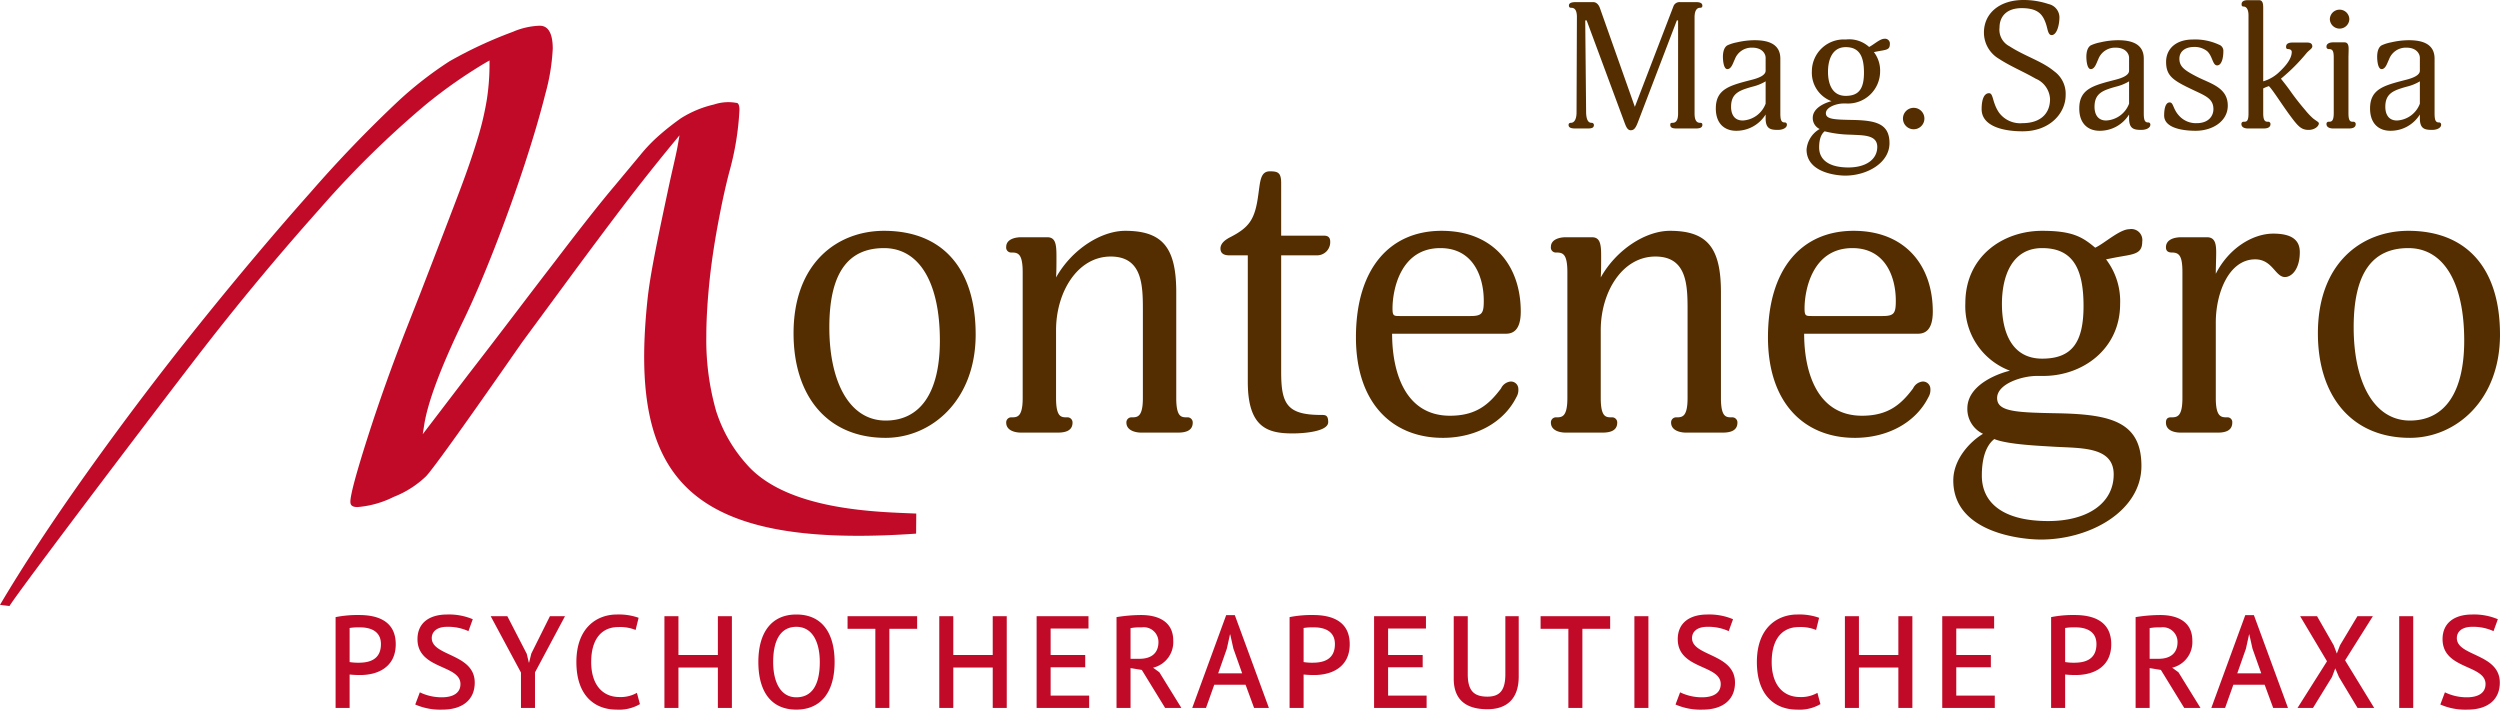
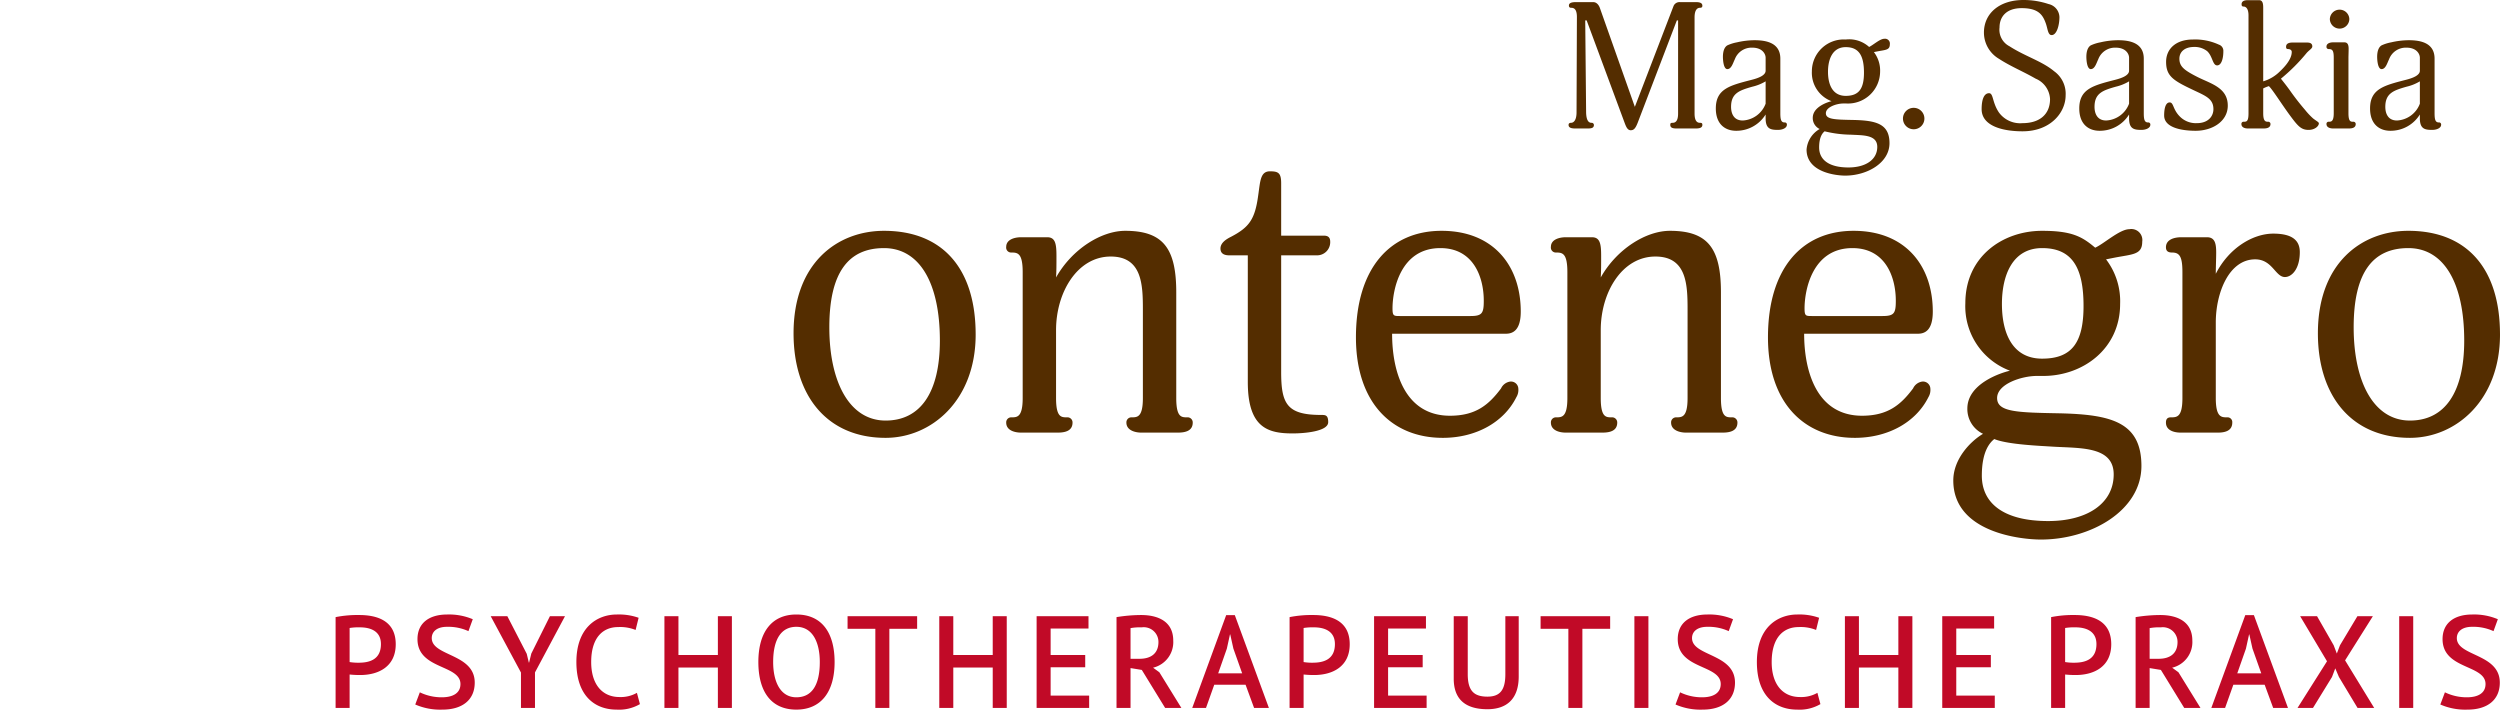
<svg xmlns="http://www.w3.org/2000/svg" width="324.405" height="92.081" viewBox="0 0 324.405 92.081">
  <g id="Ebene_2" data-name="Ebene 2">
    <g id="Ebene_1-2" data-name="Ebene 1">
-       <path d="M0,78.489c3.002-5.085,6.828-10.895,11.375-17.276,4.635-6.501,9.499-12.925,14.458-19.093,4.955-6.163,9.819-11.936,14.458-17.154a164.624,164.624,0,0,1,11.426-11.881,48.257,48.257,0,0,1,6.606-5.13,55.372,55.372,0,0,1,8.203-3.816,9.628,9.628,0,0,1,3.452-.8c.431,0,1.748,0,1.748,2.98a26.817,26.817,0,0,1-.975,5.912c-.645,2.583-1.55,5.66-2.69,9.144-1.134,3.461-2.447,7.107-3.901,10.839-1.467,3.751-2.848,6.958-4.106,9.531-2.865,5.941-4.551,10.446-5.01,13.39l-.188,1.206,5.907-7.737q2.832-3.654,6.102-7.952,3.267-4.295,5.141-6.719c3.375-4.432,5.957-7.703,7.671-9.725l3.429-4.116a20.932,20.932,0,0,1,2.466-2.558,33.718,33.718,0,0,1,2.779-2.184,13.839,13.839,0,0,1,4.311-1.793,5.829,5.829,0,0,1,2.869-.21c.105,0,.421,0,.421.925a36.69,36.69,0,0,1-1.273,7.88c-.514,1.909-1.039,4.308-1.556,7.124-.515,2.795-.893,5.44-1.123,7.868-.229,2.414-.346,4.577-.346,6.428a33.581,33.581,0,0,0,1.27,9.759,18.952,18.952,0,0,0,3.937,6.889c5.31,6.138,17.394,6.204,22.035,6.422l-.019,2.378-.006.225c-30.058,2.1-37.266-7.507-34.85-30.383.366-3.459,1.442-8.45,2.808-14.882q.318-1.455.478-2.142c.107-.459.229-.999.367-1.627.139-.629.237-1.129.299-1.5l.199-1.149-.743.899c-2.267,2.752-4.454,5.508-6.499,8.192-2.005,2.636-4.197,5.566-6.518,8.712l-6.65,9.029c-7.272,10.455-11.461,16.302-12.458,17.389a12.737,12.737,0,0,1-4.216,2.692,12.674,12.674,0,0,1-4.697,1.322c-.816,0-.925-.353-.925-.696,0-.878.75-3.668,2.225-8.292,1.484-4.65,3.219-9.511,5.16-14.449l1.689-4.296q3.753-9.697,5.145-13.399c.927-2.457,1.689-4.678,2.269-6.601a38.191,38.191,0,0,0,1.222-5.163,29.832,29.832,0,0,0,.345-4.526v-.531l-.463.262a63.486,63.486,0,0,0-7.809,5.466,124.764,124.764,0,0,0-13.752,13.52c-5.072,5.682-10.015,11.6-14.686,17.593-4.665,5.979-24.356,31.93-25.581,33.954Z" style="fill:#c10a27" />
      <path d="M314.007,13.452a3.351,3.351,0,0,1-2.967,2.184c-1.31,0-1.517-1.127-1.517-1.77,0-1.771,1.08-2.139,2.782-2.622a5.939,5.939,0,0,0,1.702-.69Zm2.759,2.736a.266.266,0,0,0-.299-.299c-.437,0-.552-.345-.552-1.196V7.611c0-2.024-1.77-2.392-3.334-2.392a10.261,10.261,0,0,0-2.299.276,5.295,5.295,0,0,0-1.242.391c-.345.207-.575.69-.575,1.495,0,.368.069,1.587.575,1.587.529,0,.736-.805.966-1.265a2.314,2.314,0,0,1,2.276-1.518c1.288,0,1.725.805,1.725,1.311V9.175c0,.62-.966.965-1.771,1.172-2.851.736-4.691,1.173-4.691,3.725,0,2.116,1.288,2.898,2.622,2.898a4.453,4.453,0,0,0,3.84-2.116v.506c0,1.403.69,1.495,1.609,1.495.552,0,1.15-.23,1.15-.667m-11.083-.092a.301.301,0,0,0-.345-.299c-.299,0-.598,0-.598-1.104V7.496c0-.207.023-.782.023-1.173,0-.437-.092-.828-.552-.828h-1.472c-.344,0-.85.115-.85.552a.283.283,0,0,0,.299.322c.482,0,.643.207.643,1.127v7.197c0,1.104-.345,1.104-.643,1.104a.273.273,0,0,0-.299.299c0,.46.506.575.85.575h2.07c.46,0,.874-.115.874-.575m-.828-13.613a1.265,1.265,0,0,0-2.529,0,1.265,1.265,0,0,0,2.529,0m-3.955,13.521c0-.161-.322-.299-.759-.644a9.099,9.099,0,0,1-1.035-1.104,31.561,31.561,0,0,1-2-2.575c-.621-.851-.92-1.196-1.127-1.472a23.812,23.812,0,0,0,3.334-3.334c.368-.414.736-.575.736-.851,0-.506-.483-.506-.805-.506h-1.724c-.483,0-.874.115-.874.552,0,.161.023.299.299.299.115,0,.437.069.437.368,0,.368-.115,1.196-1.564,2.553a5.046,5.046,0,0,1-2.139,1.264V1.103c0-.46,0-1.08-.528-1.08h-1.449c-.368,0-.828.069-.828.528,0,.138.023.299.253.299.345,0,.644.322.644,1.15V14.716c0,1.081-.276,1.081-.621,1.081a.273.273,0,0,0-.299.299c0,.46.483.575.828.575h2.069c.437,0,.874-.115.874-.575a.293.293,0,0,0-.322-.299c-.299,0-.621-.023-.621-1.104V11.474a4.901,4.901,0,0,1,.736-.299c.483.46,1.541,2.162,2.645,3.679,1.103,1.495,1.517,2.001,2.506,2.001.805,0,1.334-.483,1.334-.851m-11.819-2.299c0-2.346-2.231-2.852-3.91-3.703-1.77-.896-2.368-1.379-2.368-2.391,0-.828.621-1.518,1.909-1.518a2.608,2.608,0,0,1,1.701.552c.713.667.69,1.84,1.288,1.84.552,0,.805-.874.805-1.84a.84.84,0,0,0-.575-.851,7.335,7.335,0,0,0-3.38-.667c-2.208,0-3.473,1.219-3.473,2.898,0,1.839.92,2.414,3.381,3.587,1.678.805,2.759,1.15,2.759,2.552,0,.897-.644,1.817-2.162,1.817a2.907,2.907,0,0,1-2.23-.897c-.897-.92-.759-1.793-1.288-1.793-.46,0-.713.621-.713,1.701,0,1.541,2.185,1.978,4.093,1.978,2.162,0,4.163-1.219,4.163-3.265m-12.808-.253a3.351,3.351,0,0,1-2.967,2.184c-1.31,0-1.517-1.127-1.517-1.77,0-1.771,1.08-2.139,2.782-2.622a5.938,5.938,0,0,0,1.702-.69Zm2.759,2.736a.266.266,0,0,0-.299-.299c-.437,0-.552-.345-.552-1.196V7.611c0-2.024-1.77-2.392-3.334-2.392a10.277,10.277,0,0,0-2.3.276,5.3,5.3,0,0,0-1.241.391c-.345.207-.575.69-.575,1.495,0,.368.069,1.587.575,1.587.529,0,.736-.805.965-1.265a2.316,2.316,0,0,1,2.277-1.518c1.288,0,1.725.805,1.725,1.311V9.175c0,.62-.966.965-1.771,1.172-2.851.736-4.691,1.173-4.691,3.725,0,2.116,1.288,2.898,2.621,2.898a4.453,4.453,0,0,0,3.841-2.116v.506c0,1.403.689,1.495,1.609,1.495.552,0,1.15-.23,1.15-.667m-10.991-3.817a3.592,3.592,0,0,0-1.495-3.127c-1.564-1.311-3.771-1.932-5.795-3.243a2.405,2.405,0,0,1-1.287-2.437c0-1.426.919-2.507,2.874-2.507,2.115,0,2.713.828,3.104,1.909.276.713.276,1.587.782,1.587.667,0,1.012-1.288,1.012-2.346a1.786,1.786,0,0,0-1.403-1.679,10.224,10.224,0,0,0-3.265-.528c-3.104,0-5.128,1.724-5.128,4.231a3.948,3.948,0,0,0,1.955,3.403c1.517.989,3.081,1.61,4.76,2.575a3.021,3.021,0,0,1,1.862,2.645c0,2.046-1.426,3.127-3.564,3.127a3.415,3.415,0,0,1-3.081-1.403c-.874-1.31-.69-2.483-1.265-2.483-.621,0-.966.736-.966,2.069,0,2.139,2.621,2.875,5.312,2.875,3.633,0,5.588-2.438,5.588-4.668m-18.327,3.012a1.391,1.391,0,1,0-2.782,0,1.391,1.391,0,0,0,2.782,0m-6.116,3.679c0,1.633-1.472,2.668-3.749,2.668-2.506,0-3.794-.989-3.794-2.599,0-1.425.483-1.908.713-2.092a14.827,14.827,0,0,0,3.38.437c1.564.092,3.45-.023,3.45,1.586m-1.725-9.635c0,2.093-.667,3.013-2.368,3.013-1.725,0-2.3-1.495-2.3-3.127,0-1.633.598-3.197,2.3-3.197,1.724,0,2.368,1.127,2.368,3.311m3.357-3.679a.629.629,0,0,0-.736-.713c-.551,0-1.448.828-1.954,1.058a3.852,3.852,0,0,0-3.035-.966,4.135,4.135,0,0,0-4.393,4.14,3.934,3.934,0,0,0,2.553,3.863c-.506.115-2.438.736-2.438,2.161a1.567,1.567,0,0,0,.897,1.449,3.39,3.39,0,0,0-1.701,2.667c0,2.99,3.886,3.381,5.013,3.381,2.851,0,5.748-1.656,5.748-4.209,0-2.506-1.724-2.943-4.668-3.012-2.437-.046-3.587-.069-3.587-.874,0-.804,1.403-1.264,2.277-1.264h.368a4.172,4.172,0,0,0,4.392-4.116,3.943,3.943,0,0,0-.805-2.553l.46-.092c1.057-.207,1.609-.161,1.609-.92m-16.119,7.704a3.35,3.35,0,0,1-2.966,2.184c-1.311,0-1.518-1.127-1.518-1.77,0-1.771,1.081-2.139,2.782-2.622a5.939,5.939,0,0,0,1.702-.69Zm2.759,2.736a.266.266,0,0,0-.299-.299c-.436,0-.551-.345-.551-1.196V7.611c0-2.024-1.771-2.392-3.335-2.392a10.268,10.268,0,0,0-2.299.276,5.295,5.295,0,0,0-1.242.391c-.345.207-.575.69-.575,1.495,0,.368.069,1.587.575,1.587.529,0,.736-.805.966-1.265a2.315,2.315,0,0,1,2.276-1.518c1.288,0,1.725.805,1.725,1.311V9.175c0,.62-.966.965-1.771,1.172-2.851.736-4.691,1.173-4.691,3.725,0,2.116,1.288,2.898,2.622,2.898a4.453,4.453,0,0,0,3.84-2.116v.506c0,1.403.69,1.495,1.61,1.495.552,0,1.149-.23,1.149-.667m-10.968.023c0-.184-.046-.276-.322-.276-.299,0-.69-.161-.69-1.196V2.253c0-1.012.391-1.242.69-1.242.276,0,.322-.115.322-.276,0-.437-.529-.46-.897-.46h-2a.837.837,0,0,0-.851.529l-5.013,13.062-4.53-12.809s-.23-.782-.874-.782h-2.253c-.437,0-.897.069-.897.437,0,.207.092.299.299.299.345,0,.736.161.736,1.196l-.046,12.371c0,1.012-.368,1.357-.713,1.357-.23,0-.322.115-.322.276,0,.437.529.46.897.46h1.54c.46,0,.851-.023.851-.46a.292.292,0,0,0-.322-.276c-.345,0-.667-.276-.69-1.357l-.115-11.934h.184l4.944,13.337c.207.552.391.92.782.92.414,0,.644-.276.966-1.15l5.013-13.107h.161V14.739c0,1.035-.391,1.196-.713,1.196-.276,0-.299.092-.299.276,0,.437.46.46.874.46h2.391c.368,0,.897-.023.897-.46" style="fill:#542d00" />
      <path d="M319.762,44.191c0,6.782-2.556,10.381-7.042,10.381-4.695,0-7.303-5.008-7.303-12.102,0-7.146,2.504-10.276,7.094-10.276,4.591,0,7.251,4.486,7.251,11.997m4.643-.782c0-8.607-4.33-13.458-11.894-13.458-5.998,0-11.736,4.121-11.736,13.302,0,8.085,4.329,13.562,11.945,13.562,5.947,0,11.685-4.851,11.685-13.406m-25.978-10.694c0-1.408-.834-2.399-3.442-2.399-2.609,0-5.739,1.826-7.46,5.216,0-.834.052-2.034.052-2.764,0-1.148-.156-1.983-1.2-1.983h-3.338c-.835,0-1.982.261-1.982,1.304,0,.47.261.679.782.679.991,0,1.356.521,1.356,2.556v16.327c0,2.504-.73,2.504-1.512,2.504-.574,0-.626.417-.626.678,0,1.043,1.095,1.304,1.93,1.304h4.799c.991,0,1.878-.261,1.878-1.304a.62.62,0,0,0-.678-.678c-.731,0-1.461,0-1.461-2.504v-9.807c0-3.86,1.721-8.19,5.112-8.19,2.243,0,2.608,2.296,3.86,2.296.887,0,1.93-1.044,1.93-3.235m-24.151,28.847c0,3.704-3.339,6.051-8.503,6.051-5.686,0-8.607-2.243-8.607-5.894,0-3.235,1.096-4.33,1.617-4.747,1.774.73,6.103.886,7.668.991,3.548.208,7.825-.052,7.825,3.599m-3.912-21.857c0,4.747-1.513,6.834-5.373,6.834-3.912,0-5.217-3.391-5.217-7.094,0-3.704,1.357-7.251,5.217-7.251,3.912,0,5.373,2.556,5.373,7.511m7.616-8.346a1.426,1.426,0,0,0-1.67-1.617c-1.252,0-3.286,1.878-4.434,2.4-1.669-1.409-2.973-2.191-6.885-2.191-5.112,0-9.964,3.338-9.964,9.389a8.925,8.925,0,0,0,5.791,8.764c-1.148.261-5.53,1.669-5.53,4.903a3.553,3.553,0,0,0,2.035,3.286c-1.67.992-3.86,3.287-3.86,6.052,0,6.781,8.815,7.668,11.371,7.668,6.469,0,13.041-3.756,13.041-9.546,0-5.686-3.912-6.677-10.589-6.834-5.529-.104-8.138-.156-8.138-1.982s3.182-2.869,5.165-2.869h.834c5.112,0,9.964-3.495,9.964-9.337a8.944,8.944,0,0,0-1.826-5.791l1.043-.208c2.4-.47,3.652-.365,3.652-2.087m-31.976,7.668c0,1.617-.209,1.982-1.722,1.982h-9.129c-.834,0-.991,0-.991-.991,0-2.347.991-7.824,6.208-7.824,4.329,0,5.634,3.808,5.634,6.833m4.799,1.409c0-5.947-3.548-10.485-10.277-10.485-6.677,0-11.111,4.851-11.111,13.823,0,8.503,4.695,13.041,11.268,13.041,4.329,0,7.929-2.034,9.546-5.268a1.811,1.811,0,0,0,.261-1.096.959.959,0,0,0-1.044-.939,1.546,1.546,0,0,0-1.199.887c-1.565,2.087-3.235,3.547-6.625,3.547-5.843,0-7.512-5.686-7.512-10.641h14.763c.886,0,1.93-.418,1.93-2.869m-43.035-7.251c0-1.565-.156-2.4-1.2-2.4h-3.39c-.783,0-1.93.261-1.93,1.252a.642.642,0,0,0,.678.731c.834,0,1.46.104,1.46,2.556v16.327c0,2.504-.73,2.504-1.46,2.504a.649.649,0,0,0-.678.678c0,1.043,1.147,1.304,1.93,1.304h4.747c1.043,0,1.93-.261,1.93-1.304a.666.666,0,0,0-.731-.678c-.73,0-1.408,0-1.408-2.504v-8.816c0-4.903,2.765-9.546,7.094-9.546,4.069,0,4.173,3.652,4.173,6.886v11.476c0,2.504-.73,2.504-1.46,2.504a.649.649,0,0,0-.678.678c0,1.043,1.199,1.304,1.93,1.304h4.747c1.043,0,1.93-.261,1.93-1.304a.666.666,0,0,0-.731-.678c-.73,0-1.408,0-1.408-2.504V37.932c0-5.738-1.721-7.981-6.625-7.981-3.078,0-6.885,2.347-8.972,6.051.052-.835.052-1.617.052-2.817m-15.231,5.842c0,1.617-.209,1.982-1.722,1.982h-9.128c-.835,0-.992,0-.992-.991,0-2.347.992-7.824,6.208-7.824,4.33,0,5.634,3.808,5.634,6.833m4.799,1.409c0-5.947-3.547-10.485-10.277-10.485-6.677,0-11.11,4.851-11.11,13.823,0,8.503,4.694,13.041,11.267,13.041,4.33,0,7.929-2.034,9.546-5.268a1.804,1.804,0,0,0,.261-1.096.959.959,0,0,0-1.044-.939,1.546,1.546,0,0,0-1.199.887c-1.565,2.087-3.234,3.547-6.625,3.547-5.842,0-7.512-5.686-7.512-10.641h14.763c.886,0,1.93-.418,1.93-2.869m-24.725-9.077c0-.626-.365-.782-.835-.782h-5.529v-6.782c0-1.356-.365-1.565-1.461-1.565-1.252,0-1.252,1.305-1.513,3.078-.417,3.13-1.147,4.173-3.547,5.425-.626.313-1.356.783-1.356,1.513,0,.574.365.887,1.148.887h2.399v16.431c0,5.999,2.661,6.677,5.843,6.677,1.512,0,4.59-.26,4.59-1.46,0-.939-.365-.939-.939-.939-4.434,0-5.164-1.461-5.164-5.582V33.133h4.59a1.708,1.708,0,0,0,1.774-1.774m-35.523,1.826c0-1.565-.157-2.4-1.2-2.4h-3.391c-.782,0-1.93.261-1.93,1.252a.643.643,0,0,0,.679.731c.834,0,1.46.104,1.46,2.556v16.327c0,2.504-.73,2.504-1.46,2.504a.65.65,0,0,0-.679.678c0,1.043,1.148,1.304,1.93,1.304h4.747c1.044,0,1.93-.261,1.93-1.304a.665.665,0,0,0-.73-.678c-.73,0-1.408,0-1.408-2.504v-8.816c0-4.903,2.764-9.546,7.094-9.546,4.069,0,4.173,3.652,4.173,6.886v11.476c0,2.504-.73,2.504-1.46,2.504a.65.65,0,0,0-.679.678c0,1.043,1.2,1.304,1.93,1.304h4.747c1.044,0,1.93-.261,1.93-1.304a.665.665,0,0,0-.73-.678c-.73,0-1.408,0-1.408-2.504V37.932c0-5.738-1.722-7.981-6.625-7.981-3.078,0-6.886,2.347-8.972,6.051.052-.835.052-1.617.052-2.817m-15.128,11.006c0,6.782-2.556,10.381-7.042,10.381-4.694,0-7.303-5.008-7.303-12.102,0-7.146,2.504-10.276,7.095-10.276,4.59,0,7.25,4.486,7.25,11.997m4.643-.782c0-8.607-4.33-13.458-11.893-13.458-5.999,0-11.737,4.121-11.737,13.302,0,8.085,4.329,13.562,11.945,13.562,5.947,0,11.685-4.851,11.685-13.406" style="fill:#542d00" />
      <path d="M322.527,88.766c0,1.173-.969,1.717-2.414,1.717a6.483,6.483,0,0,1-2.856-.646l-.595,1.581a8.066,8.066,0,0,0,3.536.663c2.567,0,4.182-1.258,4.182-3.502,0-3.791-5.576-3.4-5.576-5.78,0-.816.646-1.462,1.972-1.462a6.315,6.315,0,0,1,2.788.561l.561-1.547a7.931,7.931,0,0,0-3.315-.612c-2.38,0-3.859,1.139-3.859,3.196,0,3.961,5.576,3.281,5.576,5.831m-11.202,3.094h1.819V79.96h-1.819Zm-13.192,0h2.006l2.465-4.012.425-1.122.476,1.122,2.414,4.012h2.159l-3.774-6.171,3.604-5.729h-2.006l-2.261,3.774-.408,1.071-.408-1.071-2.159-3.774h-2.193l3.485,5.848Zm-6.698-7.684.408-1.853h.034l.408,1.836,1.139,3.213h-3.111Zm3.536,7.684h1.921l-4.42-12.036h-1.122l-4.403,12.036h1.785l1.071-3.009h4.063Zm-14.569-10.455a1.907,1.907,0,0,1,2.159,1.904c0,1.513-1.003,2.176-2.448,2.176h-1.173V81.507a6.984,6.984,0,0,1,1.462-.102m-3.281,10.455h1.819V86.692l1.462.238,3.026,4.93h2.108l-2.856-4.624-.816-.595a3.413,3.413,0,0,0,2.618-3.519c0-2.516-2.023-3.315-4.165-3.315a20.278,20.278,0,0,0-3.196.272Zm-7.819-10.455c1.343,0,2.737.459,2.737,2.176,0,1.989-1.462,2.414-2.873,2.414a6.885,6.885,0,0,1-1.19-.085V81.49a7.086,7.086,0,0,1,1.326-.085m-3.145,10.455h1.819V87.525a12.655,12.655,0,0,0,1.377.068c2.346,0,4.607-1.071,4.607-3.995,0-3.128-2.533-3.791-4.743-3.791a14.435,14.435,0,0,0-3.06.272Zm-14.127,0h6.817V90.262h-4.998V86.59h4.488V84.992h-4.488V81.558h4.913V79.96h-6.732Zm-5.695,0h1.819V79.96h-1.819v5.032h-5.117V79.96h-1.819v11.9h1.819V86.624h5.117Zm-10.505-1.955a4.254,4.254,0,0,1-2.261.544c-2.227,0-3.672-1.632-3.672-4.539,0-3.281,1.615-4.539,3.485-4.539a5.311,5.311,0,0,1,2.278.374l.391-1.581a7.698,7.698,0,0,0-2.822-.425c-2.516,0-5.253,1.632-5.253,6.171,0,4.369,2.38,6.171,5.219,6.171a5.361,5.361,0,0,0,3.026-.714Zm-12.546-1.139c0,1.173-.969,1.717-2.414,1.717a6.483,6.483,0,0,1-2.856-.646l-.595,1.581a8.066,8.066,0,0,0,3.536.663c2.567,0,4.182-1.258,4.182-3.502,0-3.791-5.576-3.4-5.576-5.78,0-.816.646-1.462,1.972-1.462a6.315,6.315,0,0,1,2.788.561l.561-1.547a7.931,7.931,0,0,0-3.315-.612c-2.38,0-3.859,1.139-3.859,3.196,0,3.961,5.576,3.281,5.576,5.831m-11.202,3.094h1.819V79.96h-1.819Zm-3.145-11.9h-9.027v1.632h3.604V91.86h1.819V81.592h3.604Zm-13.6,7.531c0,2.057-.697,2.907-2.329,2.907-1.717,0-2.55-.731-2.55-2.907V79.96h-1.819v8.109c0,2.652,1.496,3.961,4.369,3.961,2.448,0,4.063-1.275,4.063-4.25V79.96h-1.734Zm-17.034,4.369h6.817V90.262h-4.998V86.59h4.488V84.992h-4.488V81.558h4.913V79.96h-6.732Zm-7.819-10.455c1.343,0,2.737.459,2.737,2.176,0,1.989-1.462,2.414-2.873,2.414a6.885,6.885,0,0,1-1.19-.085V81.49a7.086,7.086,0,0,1,1.326-.085m-3.145,10.455h1.819V87.525a12.654,12.654,0,0,0,1.377.068c2.346,0,4.607-1.071,4.607-3.995,0-3.128-2.533-3.791-4.743-3.791a14.435,14.435,0,0,0-3.06.272Zm-8.143-7.684.408-1.853h.034l.408,1.836,1.139,3.213h-3.111Zm3.536,7.684h1.921l-4.42-12.036h-1.122l-4.403,12.036h1.785l1.071-3.009h4.063Zm-14.569-10.455a1.907,1.907,0,0,1,2.159,1.904c0,1.513-1.003,2.176-2.448,2.176h-1.173V81.507a6.984,6.984,0,0,1,1.462-.102m-3.281,10.455h1.819V86.692l1.462.238,3.026,4.93h2.108l-2.856-4.624-.816-.595a3.413,3.413,0,0,0,2.618-3.519c0-2.516-2.023-3.315-4.165-3.315a20.278,20.278,0,0,0-3.196.272Zm-10.369,0h6.817V90.262h-4.998V86.59h4.488V84.992h-4.488V81.558h4.913V79.96h-6.732Zm-5.695,0h1.819V79.96h-1.819v5.032h-5.117V79.96h-1.819v11.9h1.819V86.624h5.117Zm-9.809-11.9h-9.027v1.632h3.604V91.86h1.819V81.592h3.604Zm-18.682,5.95c0-3.094,1.139-4.573,3.009-4.573,2.159,0,3.043,2.091,3.043,4.573,0,3.145-1.139,4.573-3.043,4.573-2.091,0-3.009-2.057-3.009-4.573m-1.921,0c0,3.706,1.564,6.171,4.93,6.171,3.145,0,4.964-2.227,4.964-6.171,0-3.706-1.581-6.171-4.964-6.171-3.145,0-4.93,2.227-4.93,6.171m-5.253,5.95h1.819V79.96h-1.819v5.032h-5.117V79.96h-1.819v11.9h1.819V86.624h5.117Zm-10.506-1.955a4.254,4.254,0,0,1-2.261.544c-2.227,0-3.672-1.632-3.672-4.539,0-3.281,1.615-4.539,3.485-4.539a5.311,5.311,0,0,1,2.278.374l.391-1.581a7.698,7.698,0,0,0-2.822-.425c-2.516,0-5.253,1.632-5.253,6.171,0,4.369,2.38,6.171,5.219,6.171a5.361,5.361,0,0,0,3.026-.714ZM67.602,91.86h1.819V87.253l3.893-7.293h-1.955l-2.414,4.845-.289,1.173h-.034l-.272-1.139-2.516-4.879h-2.159l3.927,7.31Zm-7.853-3.094c0,1.173-.969,1.717-2.414,1.717a6.483,6.483,0,0,1-2.856-.646l-.595,1.581a8.066,8.066,0,0,0,3.536.663c2.567,0,4.182-1.258,4.182-3.502,0-3.791-5.576-3.4-5.576-5.78,0-.816.646-1.462,1.972-1.462a6.315,6.315,0,0,1,2.788.561l.561-1.547a7.931,7.931,0,0,0-3.315-.612c-2.38,0-3.859,1.139-3.859,3.196,0,3.961,5.576,3.281,5.576,5.831m-13.056-7.361c1.343,0,2.737.459,2.737,2.176,0,1.989-1.462,2.414-2.873,2.414a6.885,6.885,0,0,1-1.19-.085V81.49a7.086,7.086,0,0,1,1.326-.085M43.548,91.86h1.819V87.525a12.655,12.655,0,0,0,1.377.068c2.346,0,4.607-1.071,4.607-3.995,0-3.128-2.533-3.791-4.743-3.791a14.435,14.435,0,0,0-3.06.272Z" style="fill:#c10a27" />
    </g>
  </g>
</svg>